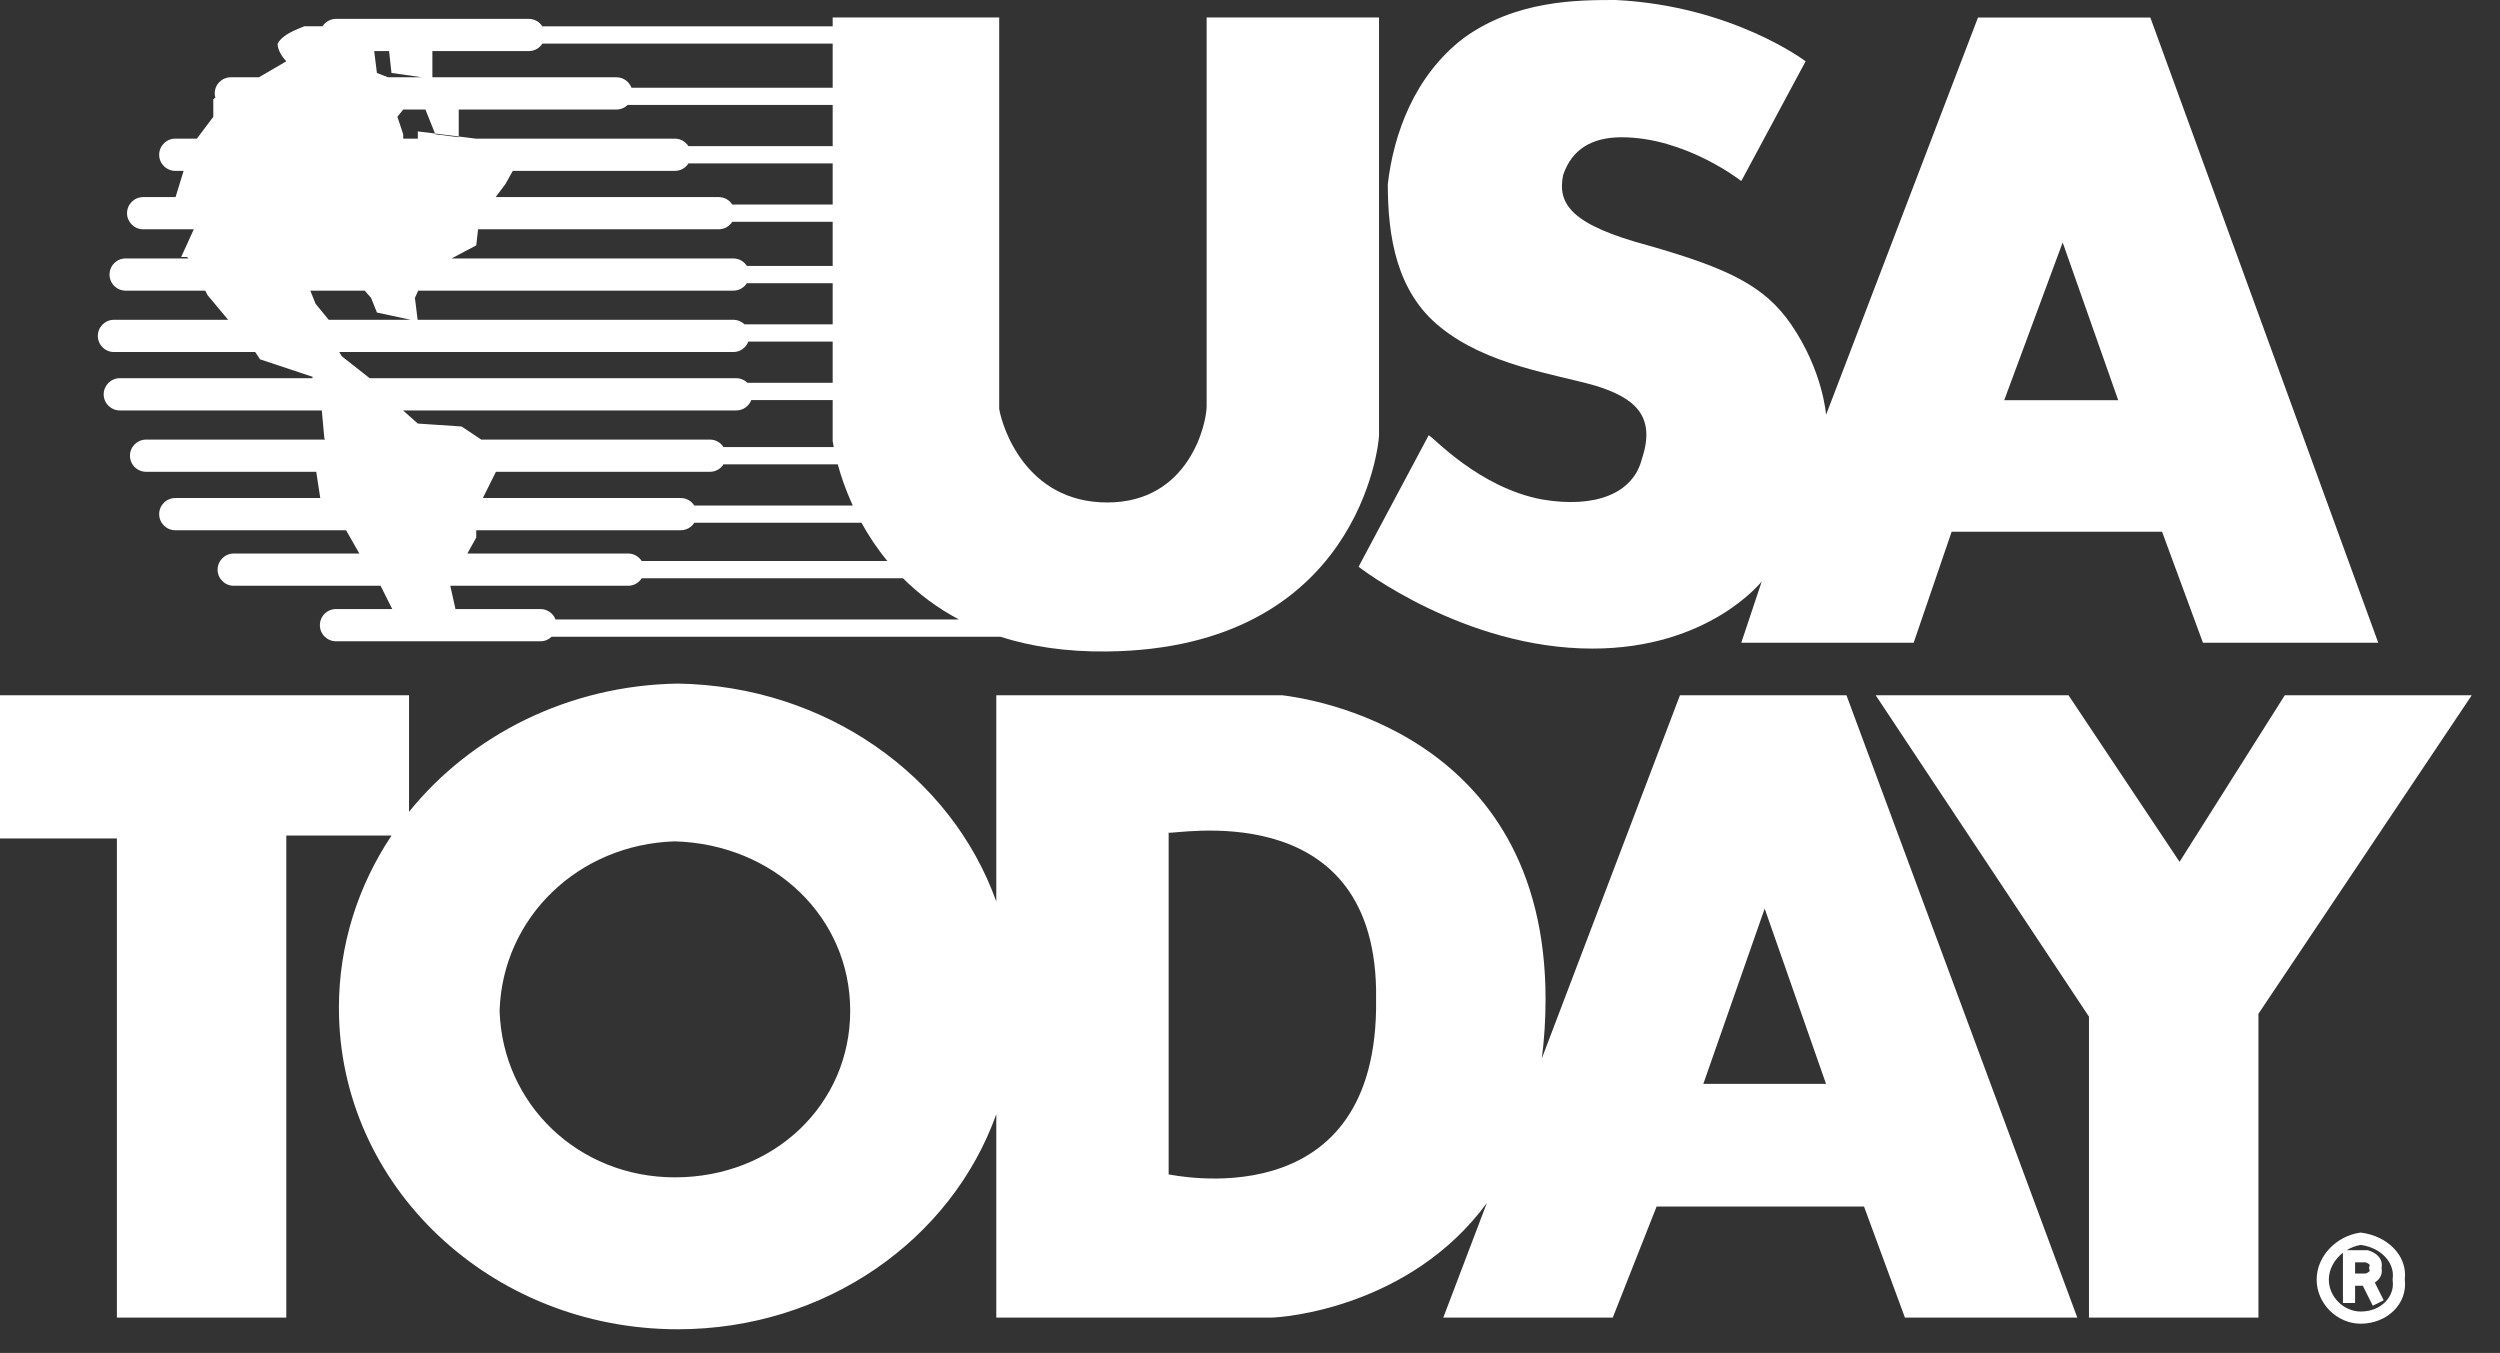
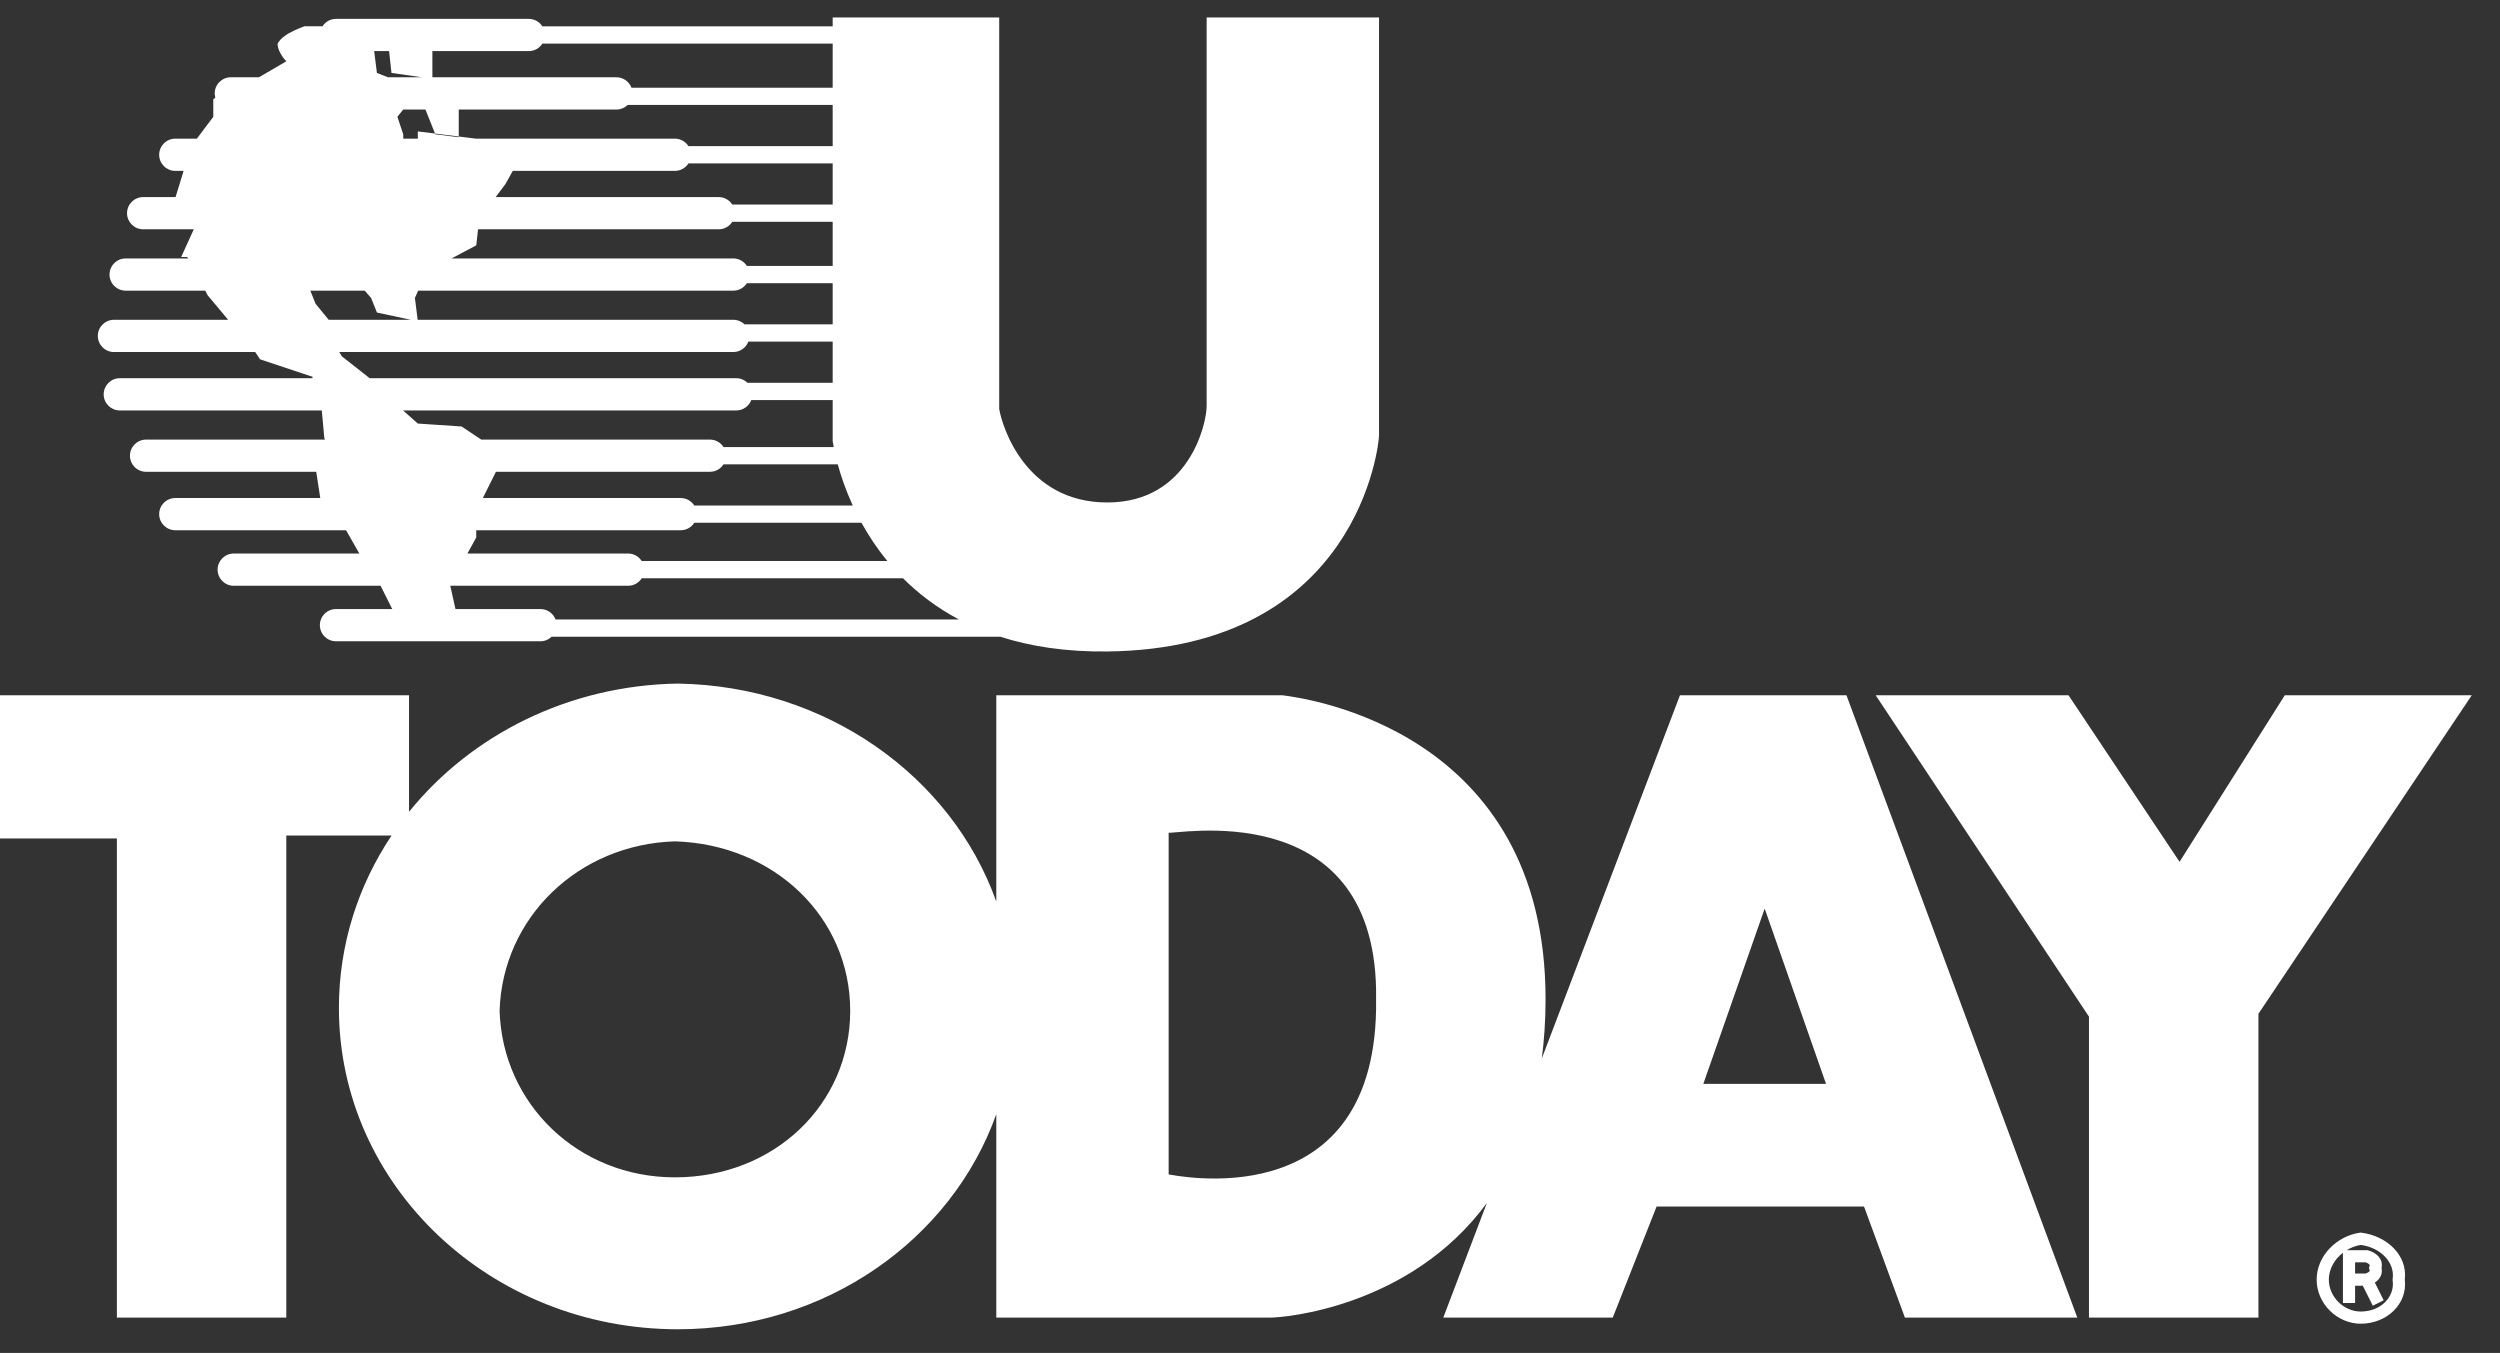
<svg xmlns="http://www.w3.org/2000/svg" width="85" height="46" viewBox="0 0 85 46" fill="none">
  <rect x="0" y="0" width="85" height="46" fill="#333333" stroke="none" />
  <path fill-rule="evenodd" clip-rule="evenodd" d="M23.046 23.242C28.072 23.321 32.351 26.381 33.874 30.653V23.64H43.608C44.405 23.74 52.549 24.832 52.549 33.971C52.549 34.69 52.503 35.362 52.421 35.989L57.118 23.64H62.78L70.628 44.798H64.767L63.377 41.023H56.324L54.834 44.798H49.072L50.553 40.903C47.935 44.465 43.623 44.798 43.211 44.798H33.874V37.883C32.351 42.151 28.072 45.195 23.046 45.195C16.689 45.195 11.523 40.328 11.523 34.27C11.523 32.11 12.181 30.103 13.313 28.408H9.734V44.798H3.974V28.507H0V23.64H13.907V27.601C16.015 24.993 19.326 23.3 23.046 23.242ZM46.787 33.647C46.668 26.964 39.832 28.406 39.734 28.308V39.931C39.832 39.931 46.667 41.47 46.787 34.318V33.647ZM22.946 28.606C19.669 28.706 17.085 31.19 16.986 34.368C17.086 37.547 19.668 40.03 22.946 40.03C26.323 40.03 28.907 37.547 28.907 34.368C28.907 31.19 26.324 28.706 22.946 28.606ZM57.913 36.852H62.085L59.999 30.892L57.913 36.852Z" fill="white" />
  <path fill-rule="evenodd" clip-rule="evenodd" d="M80.29 41.912C81.145 42.019 81.863 42.672 81.763 43.507C81.864 44.342 81.144 45.006 80.265 45.006C79.456 45.006 78.766 44.318 78.766 43.508C78.766 42.693 79.455 42.023 80.235 41.912L80.263 41.908L80.29 41.912ZM80.268 42.327C80.096 42.355 79.933 42.417 79.788 42.506H80.489L80.514 42.512L80.516 42.513H80.518C80.518 42.513 80.521 42.514 80.523 42.515C80.528 42.516 80.535 42.517 80.542 42.52C80.557 42.524 80.577 42.531 80.6 42.54C80.645 42.558 80.708 42.587 80.769 42.631C80.831 42.675 80.902 42.741 80.945 42.836C80.983 42.919 80.992 43.012 80.973 43.109C80.992 43.207 80.983 43.3 80.945 43.383C80.902 43.478 80.831 43.545 80.769 43.589C80.761 43.595 80.752 43.599 80.743 43.605L81.045 44.209L80.86 44.302L80.675 44.394L80.335 43.714H80.073V44.302H79.66V42.593C79.371 42.818 79.18 43.153 79.18 43.508C79.18 44.089 79.684 44.592 80.265 44.592C80.963 44.592 81.428 44.079 81.351 43.537L81.347 43.508L81.351 43.478C81.427 42.945 80.974 42.427 80.268 42.327ZM80.073 43.301H80.43C80.435 43.299 80.442 43.297 80.448 43.294C80.474 43.284 80.504 43.27 80.529 43.252C80.554 43.234 80.565 43.219 80.568 43.212C80.568 43.212 80.574 43.202 80.565 43.175L80.544 43.109L80.565 43.044C80.573 43.02 80.57 43.01 80.568 43.008C80.565 43.001 80.555 42.986 80.529 42.968C80.504 42.95 80.474 42.936 80.448 42.926C80.443 42.924 80.437 42.922 80.433 42.92H80.073V43.301Z" fill="white" />
  <path d="M74.105 29.302L77.682 23.64H84.039L76.787 34.468V44.799H71.025V34.566L63.774 23.64H70.33L74.105 29.302Z" fill="white" />
  <path fill-rule="evenodd" clip-rule="evenodd" d="M33.973 13.905C34.072 14.502 34.867 17.084 37.648 17.084C40.43 17.084 41.026 14.402 41.026 13.806V0.594H46.887V14.799C46.887 15.097 46.191 22.051 37.648 22.15C36.233 22.167 35.03 21.976 34.008 21.648H18.757C18.658 21.744 18.525 21.803 18.377 21.803H11.424C11.121 21.803 10.876 21.558 10.876 21.256C10.876 20.953 11.121 20.708 11.424 20.708H13.336L12.94 19.916H7.946C7.644 19.916 7.399 19.671 7.398 19.368C7.399 19.066 7.644 18.82 7.946 18.82H12.218L11.766 18.028H5.96C5.658 18.028 5.412 17.783 5.412 17.48C5.412 17.178 5.658 16.933 5.96 16.933H10.889L10.752 16.041H4.967C4.664 16.041 4.419 15.796 4.419 15.493C4.419 15.191 4.665 14.946 4.967 14.946H11.051L11.027 14.898L10.941 13.955H4.073C3.771 13.955 3.525 13.71 3.525 13.407C3.526 13.105 3.771 12.859 4.073 12.859H10.619L10.63 12.812L8.842 12.217L8.677 11.969H3.874C3.572 11.969 3.326 11.723 3.326 11.421C3.326 11.119 3.572 10.873 3.874 10.873H7.756L7.054 10.031L6.979 9.882H4.271C3.969 9.882 3.724 9.637 3.724 9.335C3.724 9.033 3.969 8.787 4.271 8.787H6.406L6.358 8.739H6.16L6.589 7.796H4.867C4.565 7.796 4.32 7.551 4.319 7.249C4.319 6.947 4.565 6.701 4.867 6.701H5.969L6.243 5.81H5.96C5.658 5.81 5.412 5.564 5.412 5.262C5.412 4.959 5.658 4.714 5.96 4.714H6.694L7.252 3.972V3.376L7.321 3.32C7.309 3.274 7.3 3.226 7.3 3.176C7.3 2.874 7.545 2.628 7.847 2.628H8.803L9.735 2.084C9.735 2.084 9.438 1.786 9.438 1.488C9.636 1.09 10.43 0.892 10.331 0.892H10.966C11.064 0.742 11.232 0.642 11.424 0.642H17.98C18.174 0.642 18.343 0.744 18.44 0.896H28.311V0.594H33.973V13.905ZM21.818 19.661C21.721 19.814 21.551 19.916 21.356 19.916H15.31L15.486 20.708H18.377C18.611 20.708 18.809 20.855 18.888 21.061H32.603C31.845 20.661 31.22 20.177 30.702 19.661H21.818ZM23.607 17.773C23.51 17.926 23.34 18.028 23.145 18.028H16.192V18.276L15.891 18.82H21.356C21.55 18.82 21.72 18.922 21.817 19.074H30.17C29.814 18.642 29.525 18.2 29.29 17.773H23.607ZM24.6 15.787C24.502 15.939 24.333 16.041 24.139 16.041H16.862L16.417 16.933H23.145C23.34 16.933 23.509 17.035 23.606 17.188H28.994C28.748 16.652 28.587 16.165 28.483 15.787H24.6ZM25.544 13.602C25.465 13.808 25.267 13.955 25.033 13.955H13.704L14.206 14.401L15.695 14.501L16.363 14.946H24.139C24.333 14.946 24.502 15.048 24.6 15.2H28.347C28.322 15.07 28.311 14.997 28.311 14.997V13.602H25.544ZM25.443 11.614C25.365 11.821 25.168 11.969 24.934 11.969H11.535L11.624 12.116L12.569 12.859H25.033C25.181 12.859 25.315 12.919 25.414 13.015H28.311V11.614H25.443ZM25.394 9.628C25.297 9.78 25.128 9.882 24.934 9.882H14.218L14.107 10.13L14.2 10.873H24.934C25.082 10.873 25.215 10.933 25.314 11.028H28.311V9.628H25.394ZM10.729 10.328L11.176 10.873H13.966L12.816 10.626L12.617 10.13L12.4 9.882H10.551L10.729 10.328ZM24.898 7.542C24.8 7.694 24.631 7.796 24.436 7.796H16.254L16.193 8.342L15.352 8.787H24.934C25.127 8.787 25.296 8.889 25.394 9.041H28.311V7.542H24.898ZM23.408 5.555C23.311 5.708 23.141 5.81 22.946 5.81H17.435L17.186 6.256L16.852 6.701H24.436C24.631 6.701 24.8 6.803 24.898 6.955H28.311V5.555H23.408ZM21.341 3.568C21.242 3.664 21.108 3.724 20.96 3.724H15.597V4.641L14.791 4.54L14.465 3.724H13.709L13.511 3.971L13.71 4.567V4.714H14.206V4.468L14.791 4.54L14.802 4.566L15.597 4.666V4.641L16.177 4.714H22.946C23.14 4.714 23.31 4.816 23.407 4.969H28.311V3.568H21.341ZM18.441 1.482C18.344 1.635 18.174 1.737 17.98 1.737H14.701V2.628H20.96C21.194 2.628 21.392 2.776 21.47 2.982H28.311V1.482H18.441ZM12.815 2.48L13.19 2.628H14.345L13.31 2.48L13.229 1.737H12.722L12.815 2.48Z" fill="white" />
-   <path fill-rule="evenodd" clip-rule="evenodd" d="M54.934 0C58.907 0.197 61.391 2.084 61.391 2.084L59.204 6.156C59.175 6.133 57.3 4.667 55.132 4.667C54.138 4.667 53.443 5.064 53.145 5.958C52.946 6.951 53.443 7.647 56.026 8.342C58.808 9.136 60 9.733 60.894 11.024C61.986 12.614 62.086 14.104 62.086 14.104L67.252 0.595H73.111L80.86 21.852H74.9L73.51 18.078H66.356L65.065 21.852H59.204L59.9 19.767C59.9 19.767 58.112 22.052 54.139 22.052C49.787 22.052 46.221 19.294 46.191 19.27L48.575 14.8C48.675 14.8 50.264 16.588 52.449 16.985C54.238 17.284 55.529 16.787 55.827 15.595C56.324 14.105 55.529 13.509 54.237 13.111C52.847 12.714 50.562 12.416 48.973 11.125C47.483 9.933 47.185 8.046 47.185 6.258C47.383 4.569 48.078 2.582 49.768 1.291C51.556 -0 53.642 0 54.934 0ZM68.144 13.606H72.019L70.131 8.243L68.144 13.606Z" fill="white" />
</svg>